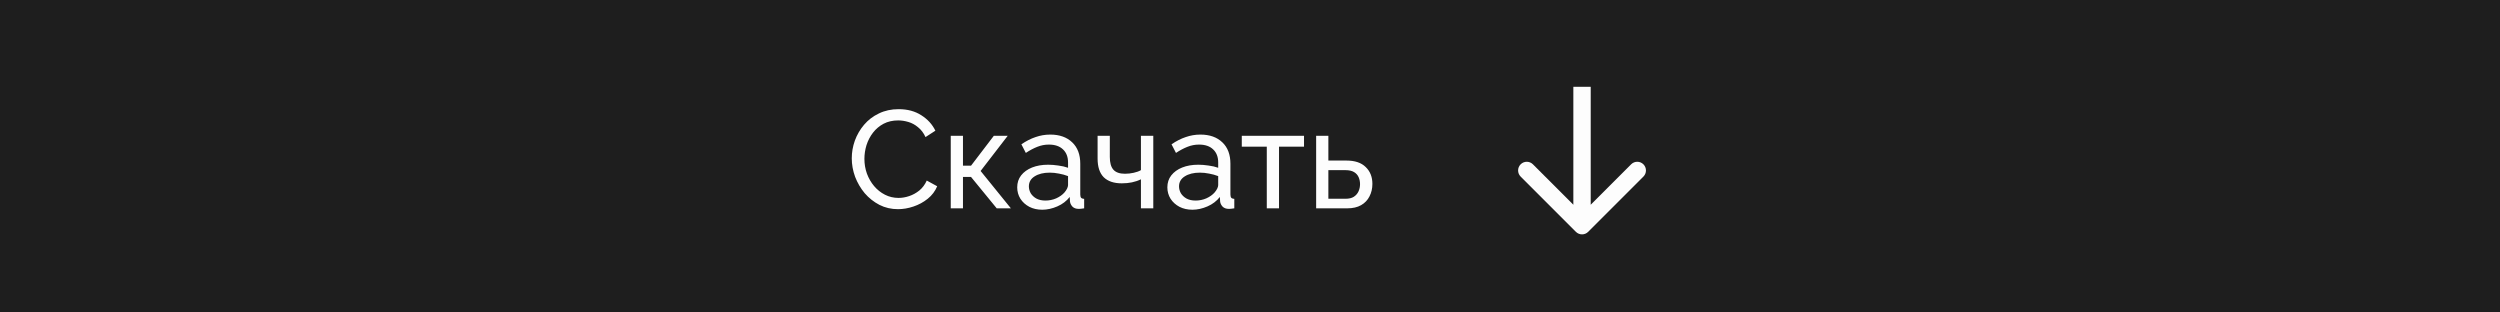
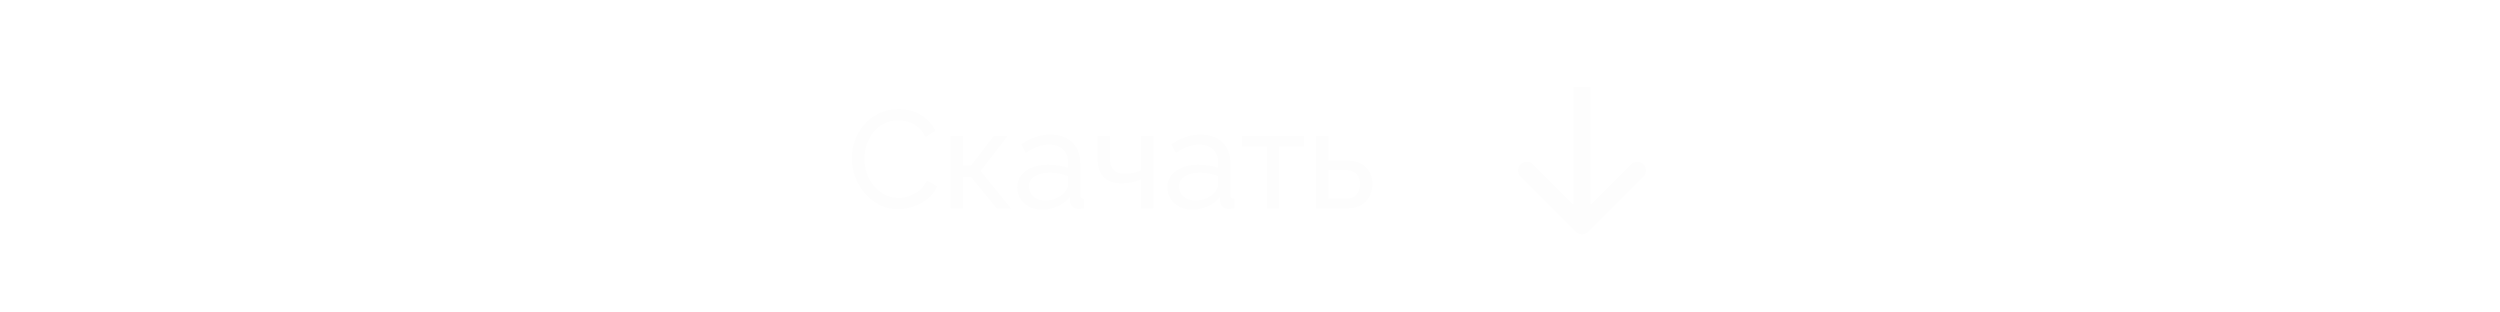
<svg xmlns="http://www.w3.org/2000/svg" width="288" height="36" viewBox="0 0 288 36" fill="none">
-   <rect width="288" height="36" fill="#1E1E1E" />
  <path d="M98.124 18.24C98.124 17.547 98.241 16.869 98.476 16.208C98.721 15.536 99.073 14.928 99.532 14.384C100.001 13.829 100.572 13.392 101.244 13.072C101.916 12.741 102.679 12.576 103.532 12.576C104.545 12.576 105.415 12.811 106.14 13.28C106.865 13.739 107.404 14.331 107.756 15.056L106.62 15.792C106.396 15.312 106.108 14.933 105.756 14.656C105.415 14.368 105.041 14.165 104.636 14.048C104.241 13.931 103.852 13.872 103.468 13.872C102.839 13.872 102.279 14 101.788 14.256C101.308 14.512 100.903 14.853 100.572 15.28C100.241 15.707 99.991 16.187 99.82 16.72C99.66 17.243 99.58 17.771 99.58 18.304C99.58 18.891 99.676 19.456 99.868 20C100.071 20.544 100.348 21.024 100.7 21.44C101.052 21.856 101.468 22.187 101.948 22.432C102.428 22.677 102.951 22.8 103.516 22.8C103.911 22.8 104.316 22.731 104.732 22.592C105.148 22.453 105.537 22.24 105.9 21.952C106.263 21.653 106.551 21.269 106.764 20.8L107.964 21.456C107.729 22.021 107.367 22.501 106.876 22.896C106.385 23.291 105.836 23.589 105.228 23.792C104.631 23.995 104.039 24.096 103.452 24.096C102.673 24.096 101.959 23.931 101.308 23.6C100.657 23.259 100.092 22.811 99.612 22.256C99.143 21.691 98.775 21.061 98.508 20.368C98.252 19.664 98.124 18.955 98.124 18.24ZM109.526 24V15.648H110.934V19.088H111.862L114.486 15.648H116.086L112.966 19.696L116.454 24H114.822L111.862 20.384H110.934V24H109.526ZM117.183 21.584C117.183 21.051 117.332 20.592 117.631 20.208C117.94 19.813 118.362 19.509 118.895 19.296C119.428 19.083 120.047 18.976 120.751 18.976C121.124 18.976 121.519 19.008 121.935 19.072C122.351 19.125 122.719 19.211 123.039 19.328V18.72C123.039 18.08 122.847 17.579 122.463 17.216C122.079 16.843 121.535 16.656 120.831 16.656C120.372 16.656 119.93 16.741 119.503 16.912C119.087 17.072 118.644 17.307 118.175 17.616L117.663 16.624C118.207 16.251 118.751 15.973 119.295 15.792C119.839 15.6 120.404 15.504 120.991 15.504C122.058 15.504 122.9 15.803 123.519 16.4C124.138 16.987 124.447 17.808 124.447 18.864V22.4C124.447 22.571 124.479 22.699 124.543 22.784C124.618 22.859 124.735 22.901 124.895 22.912V24C124.756 24.021 124.634 24.037 124.527 24.048C124.431 24.059 124.351 24.064 124.287 24.064C123.956 24.064 123.706 23.973 123.535 23.792C123.375 23.611 123.284 23.419 123.263 23.216L123.231 22.688C122.868 23.157 122.394 23.52 121.807 23.776C121.22 24.032 120.639 24.16 120.063 24.16C119.508 24.16 119.012 24.048 118.575 23.824C118.138 23.589 117.796 23.28 117.551 22.896C117.306 22.501 117.183 22.064 117.183 21.584ZM122.623 22.176C122.751 22.027 122.852 21.877 122.927 21.728C123.002 21.568 123.039 21.435 123.039 21.328V20.288C122.708 20.16 122.362 20.064 121.999 20C121.636 19.925 121.279 19.888 120.927 19.888C120.212 19.888 119.631 20.032 119.183 20.32C118.746 20.597 118.527 20.981 118.527 21.472C118.527 21.739 118.596 22 118.735 22.256C118.884 22.501 119.098 22.704 119.375 22.864C119.663 23.024 120.015 23.104 120.431 23.104C120.868 23.104 121.284 23.019 121.679 22.848C122.074 22.667 122.388 22.443 122.623 22.176ZM131.435 24V20.656C131.104 20.816 130.757 20.933 130.395 21.008C130.043 21.083 129.653 21.12 129.227 21.12C128.32 21.12 127.627 20.885 127.147 20.416C126.677 19.936 126.443 19.221 126.443 18.272V15.648H127.851V18.08C127.851 18.752 127.989 19.243 128.267 19.552C128.544 19.861 128.987 20.016 129.595 20.016C129.936 20.016 130.272 19.979 130.603 19.904C130.944 19.829 131.221 19.728 131.435 19.6V15.648H132.859V24H131.435ZM134.48 21.584C134.48 21.051 134.629 20.592 134.928 20.208C135.237 19.813 135.659 19.509 136.192 19.296C136.725 19.083 137.344 18.976 138.048 18.976C138.421 18.976 138.816 19.008 139.232 19.072C139.648 19.125 140.016 19.211 140.336 19.328V18.72C140.336 18.08 140.144 17.579 139.76 17.216C139.376 16.843 138.832 16.656 138.128 16.656C137.669 16.656 137.227 16.741 136.8 16.912C136.384 17.072 135.941 17.307 135.472 17.616L134.96 16.624C135.504 16.251 136.048 15.973 136.592 15.792C137.136 15.6 137.701 15.504 138.288 15.504C139.355 15.504 140.197 15.803 140.816 16.4C141.435 16.987 141.744 17.808 141.744 18.864V22.4C141.744 22.571 141.776 22.699 141.84 22.784C141.915 22.859 142.032 22.901 142.192 22.912V24C142.053 24.021 141.931 24.037 141.824 24.048C141.728 24.059 141.648 24.064 141.584 24.064C141.253 24.064 141.003 23.973 140.832 23.792C140.672 23.611 140.581 23.419 140.56 23.216L140.528 22.688C140.165 23.157 139.691 23.52 139.104 23.776C138.517 24.032 137.936 24.16 137.36 24.16C136.805 24.16 136.309 24.048 135.872 23.824C135.435 23.589 135.093 23.28 134.848 22.896C134.603 22.501 134.48 22.064 134.48 21.584ZM139.92 22.176C140.048 22.027 140.149 21.877 140.224 21.728C140.299 21.568 140.336 21.435 140.336 21.328V20.288C140.005 20.16 139.659 20.064 139.296 20C138.933 19.925 138.576 19.888 138.224 19.888C137.509 19.888 136.928 20.032 136.48 20.32C136.043 20.597 135.824 20.981 135.824 21.472C135.824 21.739 135.893 22 136.032 22.256C136.181 22.501 136.395 22.704 136.672 22.864C136.96 23.024 137.312 23.104 137.728 23.104C138.165 23.104 138.581 23.019 138.976 22.848C139.371 22.667 139.685 22.443 139.92 22.176ZM145.934 24V16.896H143.054V15.648H150.222V16.896H147.342V24H145.934ZM151.62 24V15.648H153.028V18.496H155.108C156.089 18.496 156.831 18.747 157.332 19.248C157.844 19.739 158.1 20.384 158.1 21.184C158.1 21.717 157.988 22.197 157.764 22.624C157.551 23.051 157.231 23.387 156.804 23.632C156.377 23.877 155.844 24 155.204 24H151.62ZM153.028 22.896H155.012C155.407 22.896 155.721 22.821 155.956 22.672C156.201 22.512 156.383 22.304 156.5 22.048C156.617 21.792 156.676 21.515 156.676 21.216C156.676 20.928 156.623 20.661 156.516 20.416C156.409 20.171 156.233 19.973 155.988 19.824C155.743 19.675 155.407 19.6 154.98 19.6H153.028V22.896Z" fill="#FDFDFD" />
  <path d="M181.543 26.707C181.933 27.098 182.567 27.098 182.957 26.707L189.321 20.343C189.712 19.953 189.712 19.32 189.321 18.929C188.931 18.538 188.297 18.538 187.907 18.929L182.25 24.586L176.593 18.929C176.203 18.538 175.569 18.538 175.179 18.929C174.788 19.32 174.788 19.953 175.179 20.343L181.543 26.707ZM181.25 10L181.25 26L183.25 26L183.25 10L181.25 10Z" fill="#FDFDFD" />
</svg>